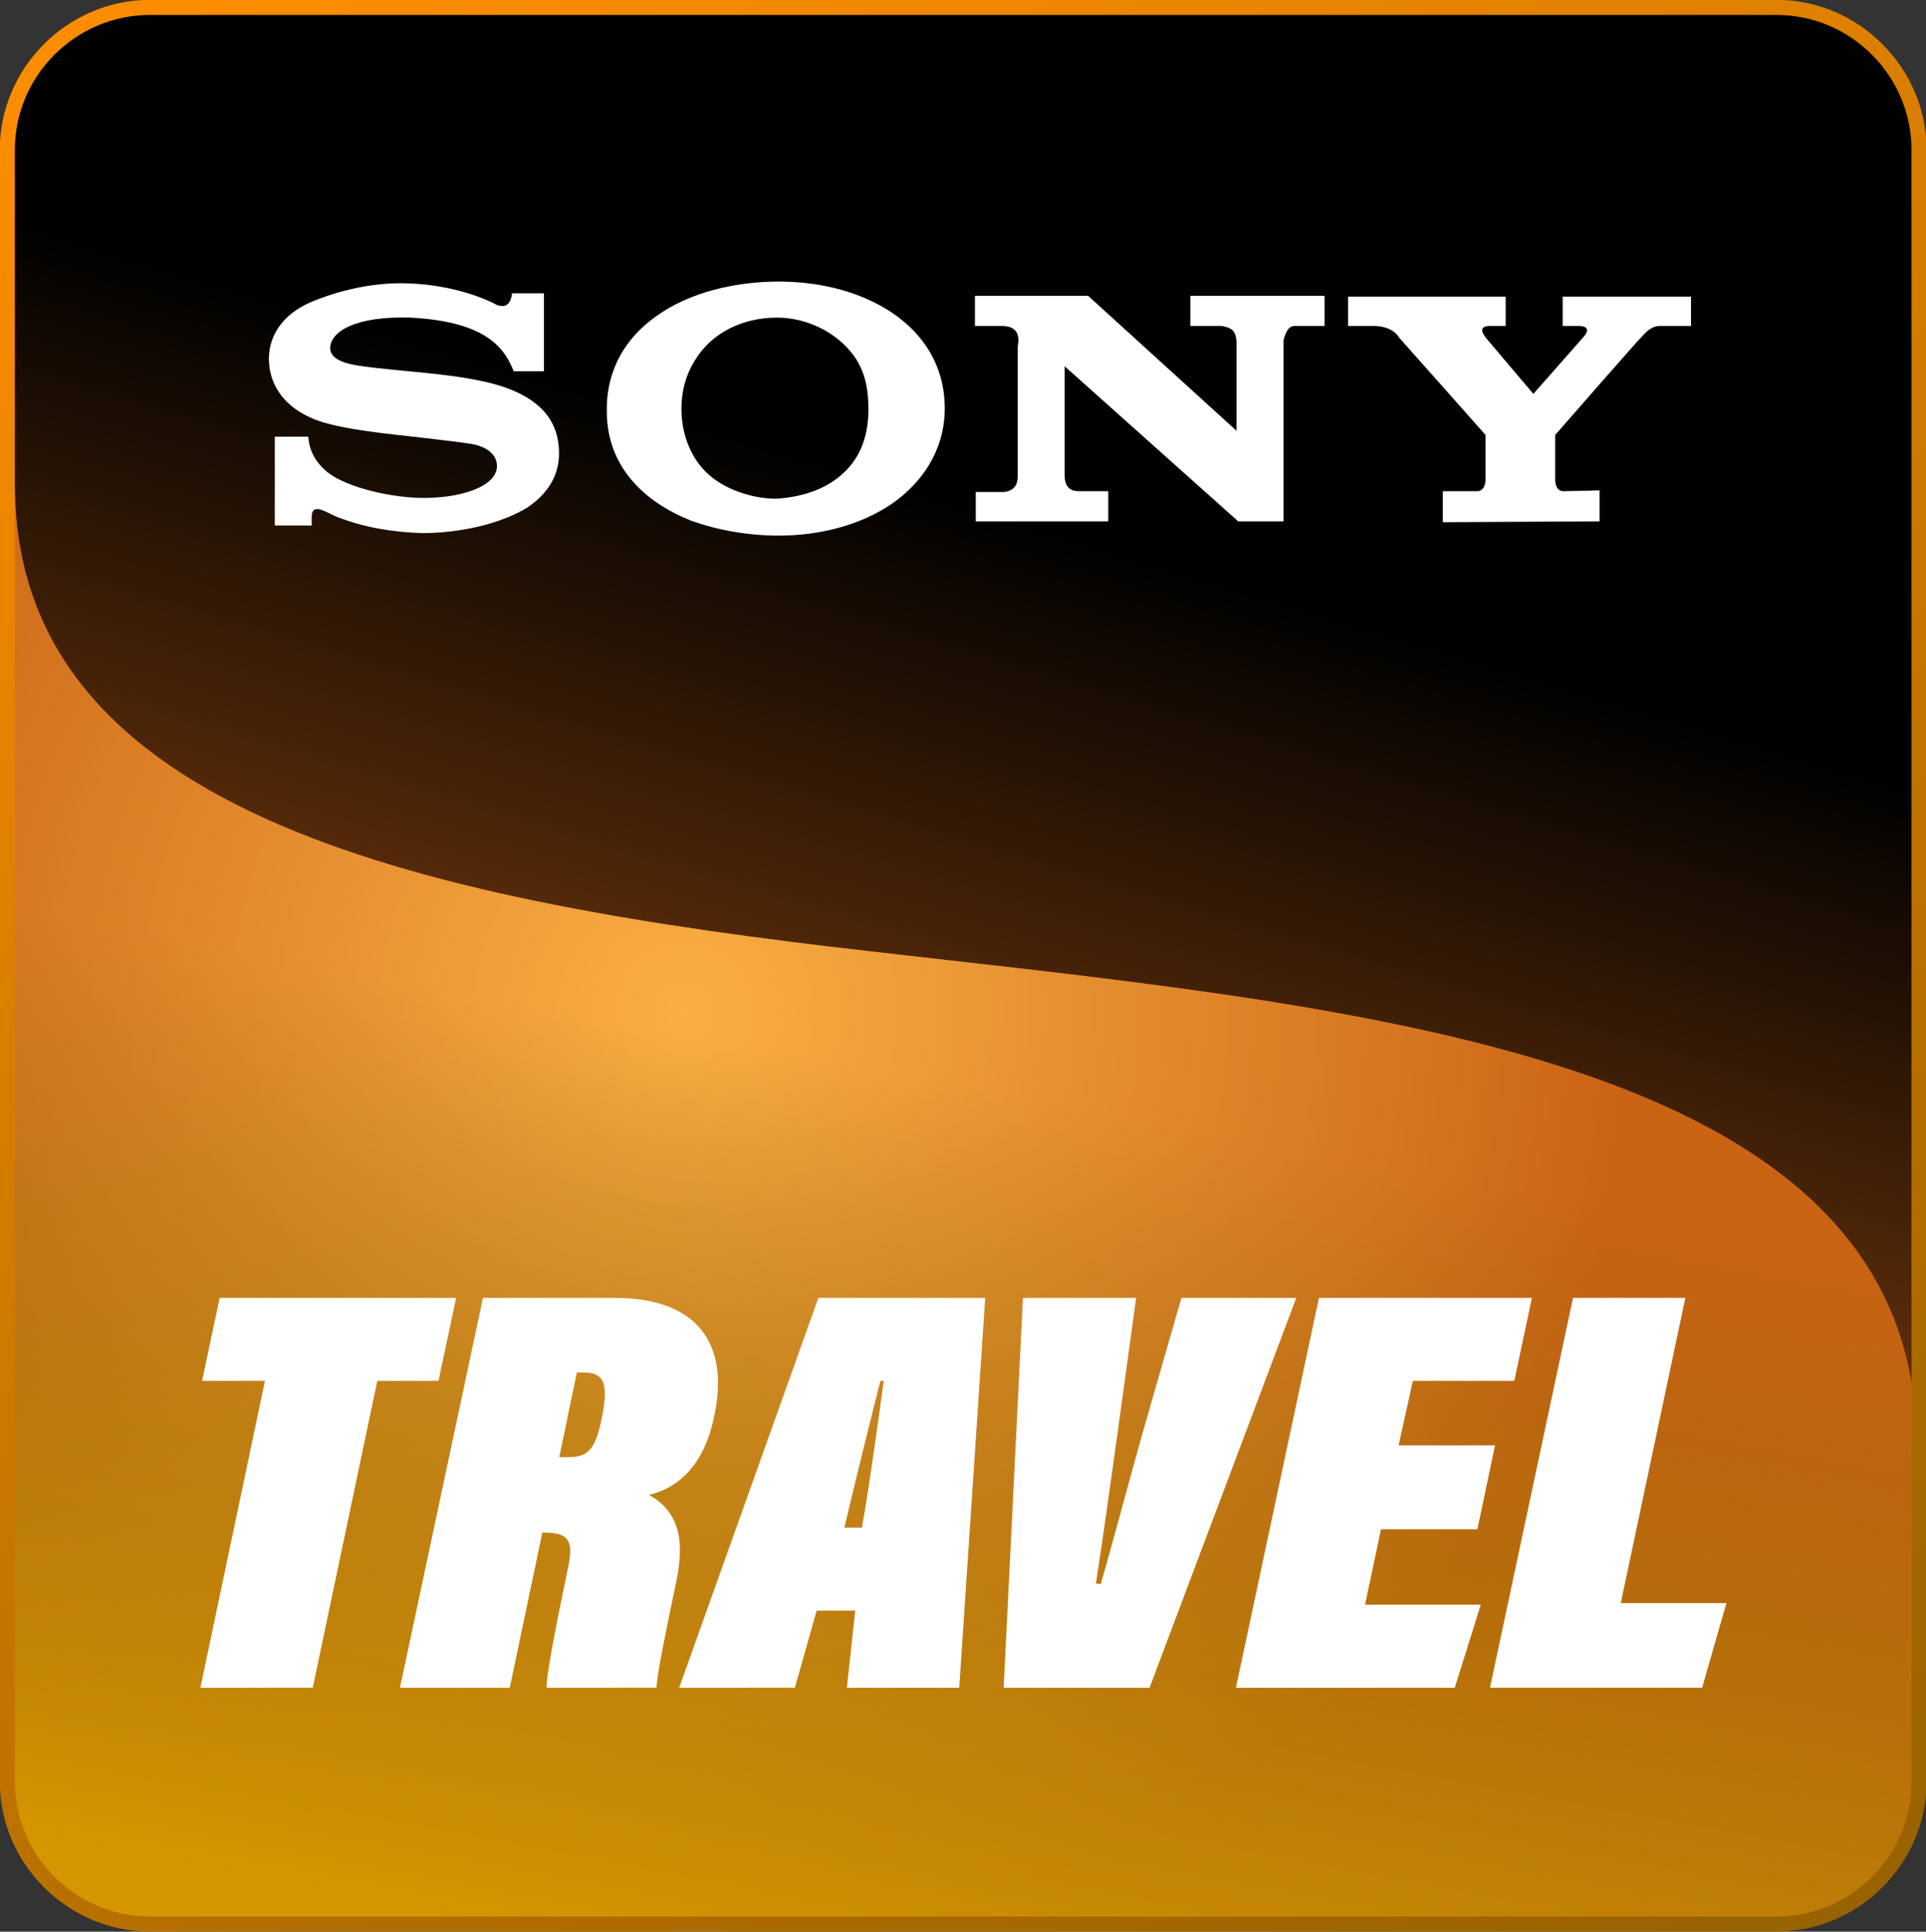
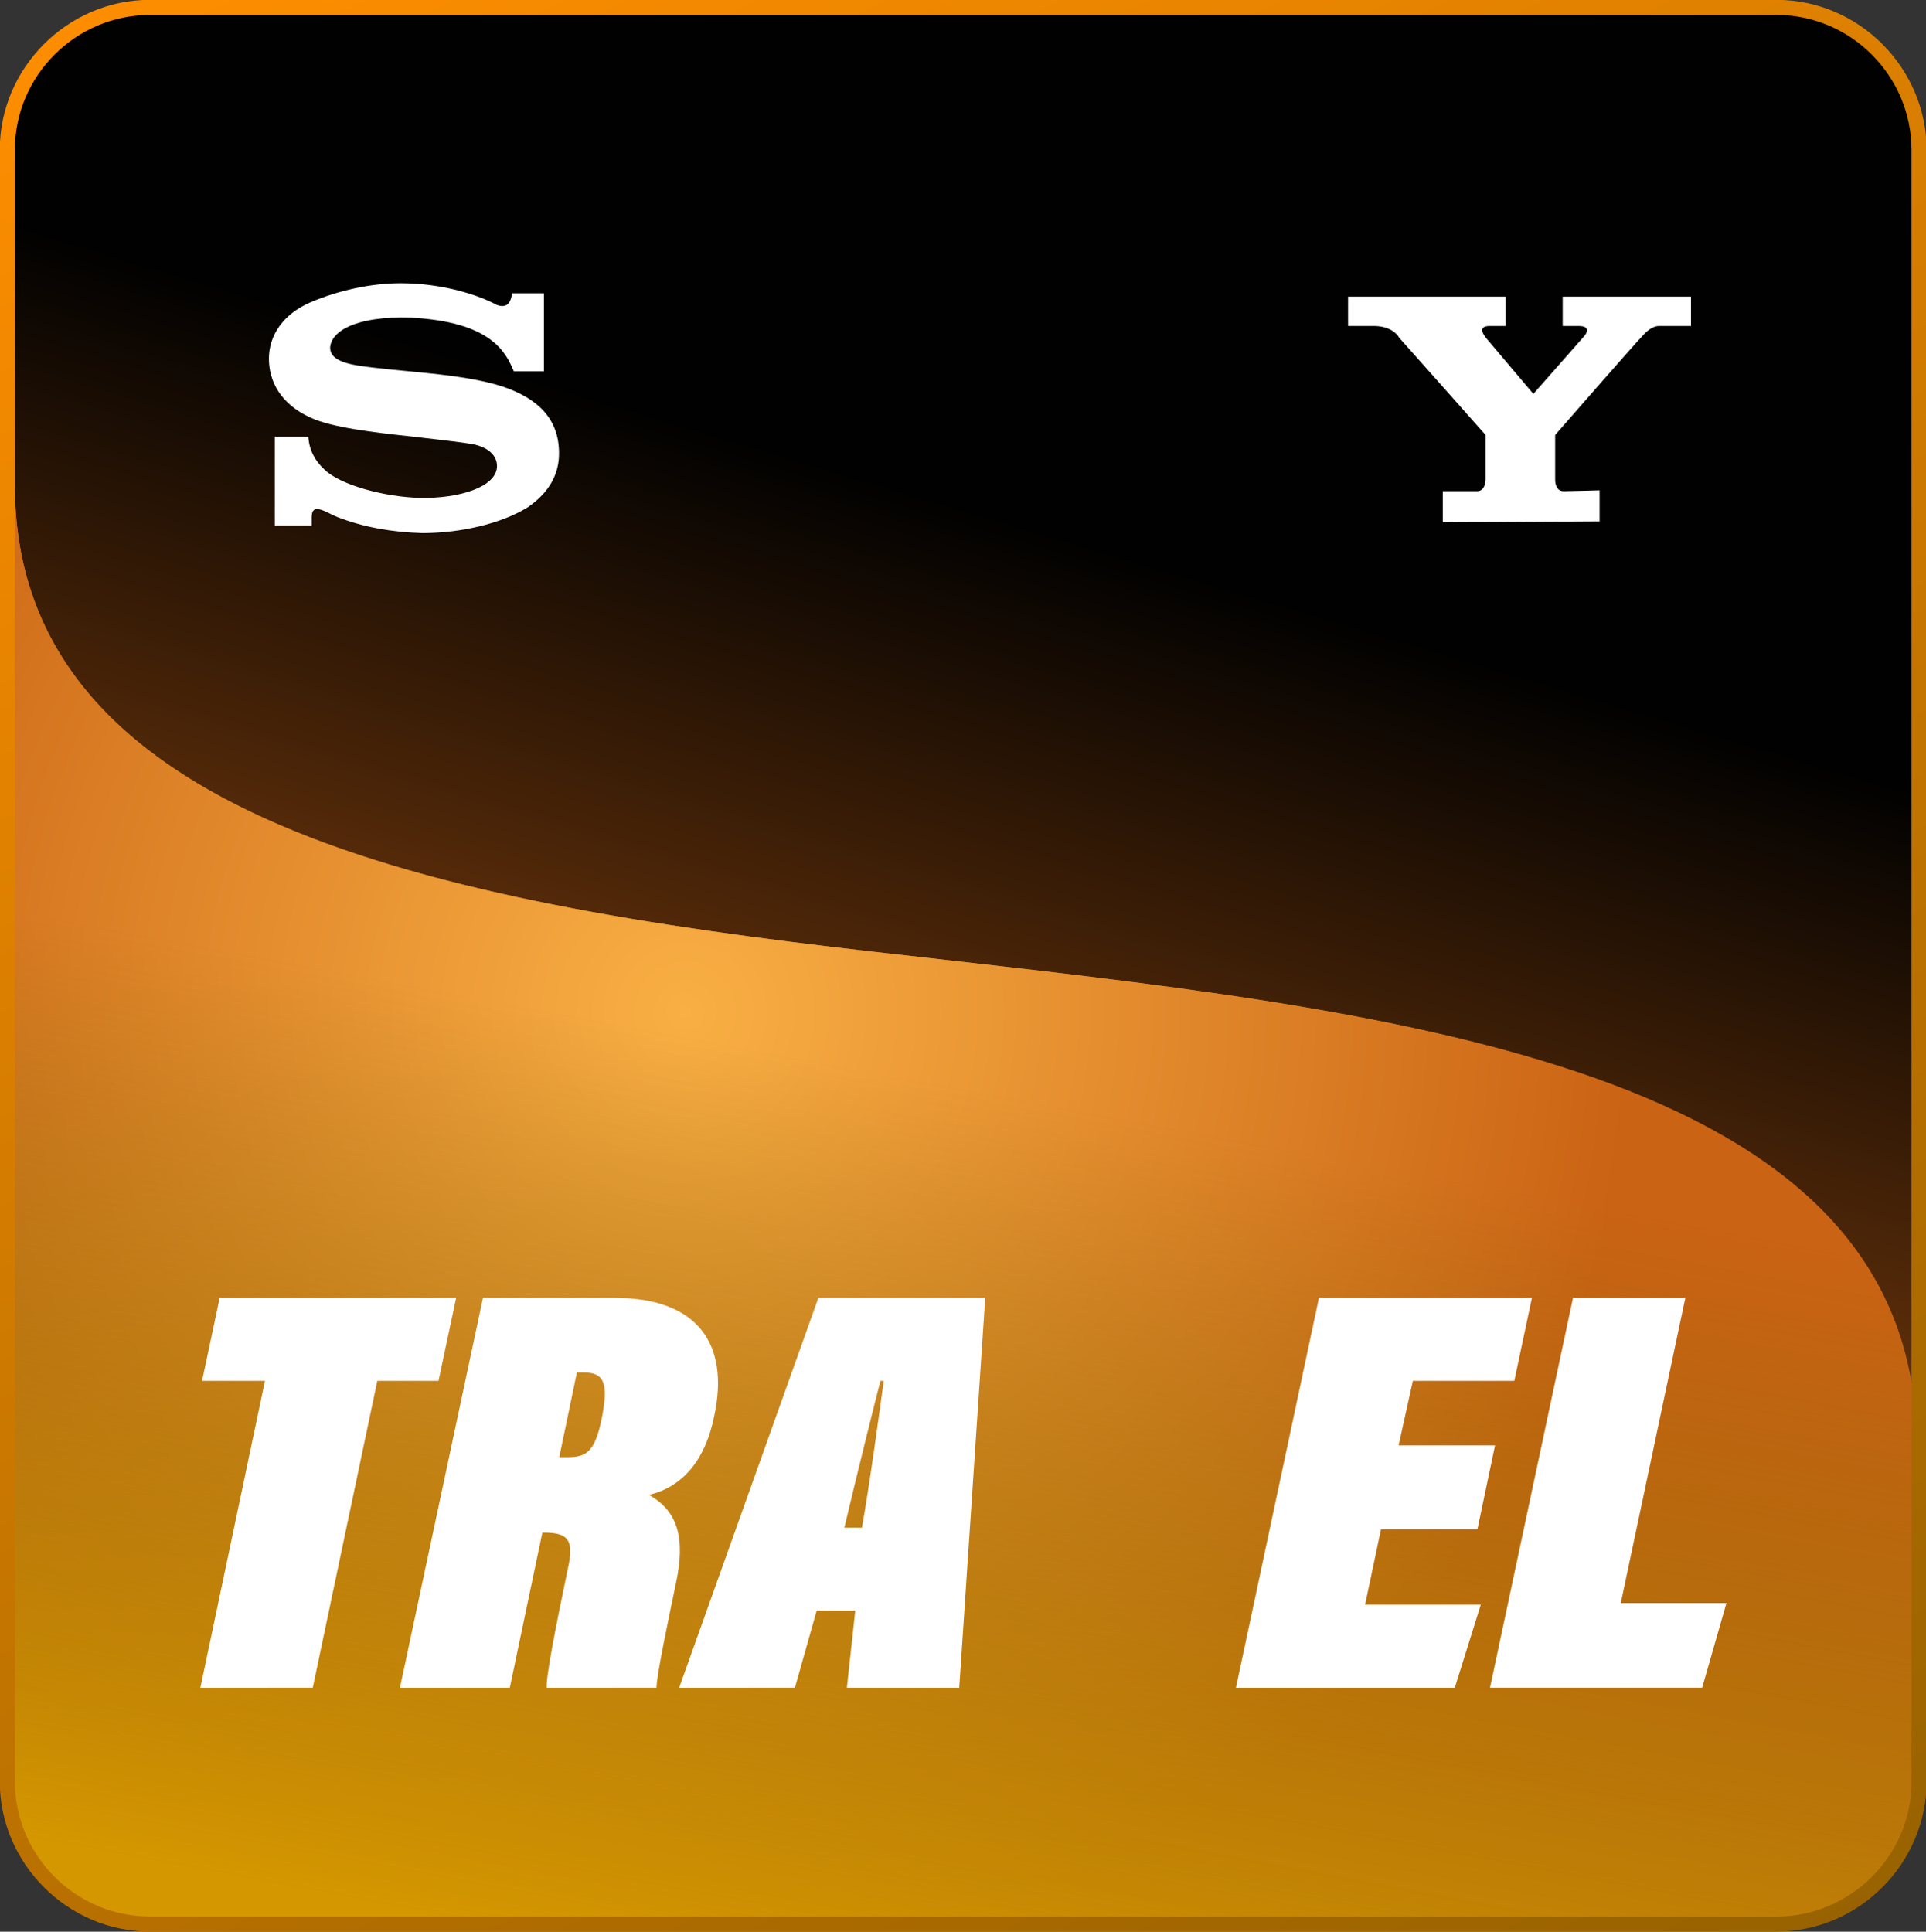
<svg xmlns="http://www.w3.org/2000/svg" version="1.1" id="Layer_1" x="0px" y="0px" viewBox="0 0 229.7 230.4" style="enable-background:new 0 0 229.7 230.4;" xml:space="preserve">
  <rect x="0" y="0" width="229.7" height="230.4" fill="#333333" stroke="none" />
  <style type="text/css">
	.st0{fill:url(#SVGID_1_);}
	.st1{fill-rule:evenodd;clip-rule:evenodd;fill:url(#SVGID_2_);}
	.st2{fill-rule:evenodd;clip-rule:evenodd;fill:#FFFFFF;}
	.st3{fill-rule:evenodd;clip-rule:evenodd;fill:url(#SVGID_3_);}
	.st4{fill-rule:evenodd;clip-rule:evenodd;fill:url(#SVGID_4_);}
	.st5{fill:#FFFFFF;}
</style>
  <g transform="translate(-125.128,-64.817)">
    <g>
      <linearGradient id="SVGID_1_" gradientUnits="userSpaceOnUse" x1="431.342" y1="-20.322" x2="298.205" y2="251.181" gradientTransform="matrix(1 0 0 -1 -125.128 294.707)">
        <stop offset="0" style="stop-color:#976200" />
        <stop offset="1" style="stop-color:#FF8E00" />
      </linearGradient>
      <path class="st0" d="M337,64.8c9.8,0,17.9,8.1,17.9,17.9v194.6c0,9.8-8.1,17.9-17.9,17.9H143c-9.8,0-17.9-8.1-17.9-17.9V82.7    c0-9.8,8.1-17.9,17.9-17.9L337,64.8z" />
      <linearGradient id="SVGID_2_" gradientUnits="userSpaceOnUse" x1="373.364" y1="167.202" x2="331.523" y2="27.241" gradientTransform="matrix(1 0 0 -1 -125.128 294.707)">
        <stop offset="0" style="stop-color:#010101" />
        <stop offset="1" style="stop-color:#CA6314" />
      </linearGradient>
      <path class="st1" d="M126.9,122.7v-40c0-8.9,7.3-16.1,16.1-16.1h194c8.9,0,16.1,7.3,16.1,16.1v147.1    c-6.7-40.1-69.2-45.2-124.1-51.5C177.3,172.4,126.9,162.6,126.9,122.7z" />
-       <path class="st2" d="M252.1,121.5c0,1.7,1,1.9,1.7,1.9h3.5v3.6h-15.8v-3.5h3.4c1.4-0.2,1.6-1.1,1.6-1.9v-15.4    c0.2-1.1,0.2-2.5-1.9-2.5h-3.2v-3.6h13.5l17.7,16.1c0,0,0-8.5,0-10.4c0-1.9-1-1.9-1.7-2.1h-3.8v-3.6h16v3.6h-3.6    c-0.8,0-1.1,1-1.3,1.7V127h-5.4l-20.7-18.5C252.1,108.5,252.1,119.6,252.1,121.5L252.1,121.5z" />
      <path class="st2" d="M321,104.9c-0.8,0.8-10.4,11.8-10.4,11.8v5.3c0,0.6,0.2,1.4,1,1.4c0.8,0,4.3-0.1,4.3-0.1v3.7l-18.7,0.1v-3.7    c0,0,3.5,0,4.1,0c0.8,0,1-0.9,1-1.4v-5.3c0,0-10.1-11.4-10.3-11.6c-0.3-0.6-1.3-1.4-3-1.4l-3.1,0v-3.5l18.8,0v3.5l-1.9,0    c-1.3,0-1,0.8-0.3,1.6l5.5,6.5l5.9-6.7c0.5-0.5,1-1.4-0.5-1.4c-1.3,0-1.9,0-1.9,0v-3.5l15.3,0v3.5l-3.9,0    C321.9,103.8,321.2,104.7,321,104.9L321,104.9z" />
-       <path class="st2" d="M218,98.4c4.5,0,9,1,12.7,3.2c4.2,2.5,7.2,6.6,7.1,12.2c-0.1,4.8-2.7,8.6-6.3,11.1c-3.8,2.6-8.7,3.8-13.5,3.8    c-3.5,0-7.2-0.6-10.5-1.8c-5.5-2.2-10-6.4-10-13c-0.1-5,2.3-8.8,5.8-11.3C207.4,99.6,213,98.4,218,98.4L218,98.4z M228.7,113.6    c0-2.6-0.5-4.6-1.7-6.3c-2.1-2.9-5.7-4.6-9.2-4.6c-4.1,0-7.8,1.8-9.8,5.1c-1,1.6-1.6,3.5-1.6,5.8c0,3,1.1,5.7,2.9,7.5    c2.1,2.1,5.6,3.2,8.4,3.2c3.1-0.2,5.7-1.1,7.6-2.7C227.5,119.8,228.7,117.2,228.7,113.6z" />
      <path class="st2" d="M186.2,99.8h3.8v9.3h-3.6c-1-2.4-2.8-5.9-12.3-6.4c-6.5-0.2-9.5,1.6-9.6,3.6c0,1.5,2.1,1.9,3.2,2.1    c5.1,0.8,12.3,0.9,17.3,2.5c4.2,1.4,6.8,3.8,6.8,8c0,2.4-1.1,4.6-3.7,6.4c-3.2,2-8.1,3.1-12.6,3.1c-3.6-0.1-7-0.7-10.1-1.9    c-1.3-0.5-3.1-1.9-3.1,0v1l-4.4,0v-10.6h4c0.1,1.6,0.8,2.9,1.9,3.9c1.9,1.9,7.3,3.3,11.4,3.4c4.7,0.1,9.2-1.3,9.2-3.8    c0-1.2-1-2.4-3.5-2.7c-2-0.3-4.1-0.5-6.5-0.8c-4.7-0.5-9.8-1.1-12.3-2.3c-3.5-1.6-4.9-4.3-4.9-7c0-2.8,1.7-5.3,4.9-6.7    c3.5-1.5,7.4-2.3,10.8-2.3c5.2,0,9.5,1.5,11.5,2.6C185.3,101.5,186,101.3,186.2,99.8L186.2,99.8z" />
      <radialGradient id="SVGID_3_" cx="331.976" cy="109.192" r="113.145" gradientTransform="matrix(1 0 0 -1 -125.128 294.707)" gradientUnits="userSpaceOnUse">
        <stop offset="0" style="stop-color:#F9AF44" />
        <stop offset="1" style="stop-color:#CA6314" />
      </radialGradient>
      <path class="st3" d="M229,178.3c54.9,6.3,117.5,11.4,124.1,51.5v47.5c0,8.9-7.3,16.1-16.1,16.1H143c-8.9,0-16.1-7.3-16.1-16.1    V122.7C126.9,162.6,177.3,172.4,229,178.3L229,178.3z" />
      <linearGradient id="SVGID_4_" gradientUnits="userSpaceOnUse" x1="346.199" y1="-6.884" x2="366.252" y2="99.937" gradientTransform="matrix(1 0 0 -1 -125.128 294.707)">
        <stop offset="0" style="stop-color:#D49700" />
        <stop offset="1" style="stop-color:#756300;stop-opacity:0" />
      </linearGradient>
      <path class="st4" d="M229,178.3c54.9,6.3,117.5,11.4,124.1,51.5v47.5c0,8.9-7.3,16.1-16.1,16.1H143c-8.9,0-16.1-7.3-16.1-16.1    V122.7C126.9,162.6,177.3,172.4,229,178.3L229,178.3z" />
    </g>
  </g>
  <g>
    <path class="st5" d="M31.6,164.7h-7.5l2.1-9.9h28.2l-2.1,9.9h-7.3l-7.7,36.6H23.9L31.6,164.7z" />
    <path class="st5" d="M64.7,182.7l-3.9,18.6H47.7l9.9-46.5h15.7c9.9,0,13.7,5.5,11.9,14c-1.1,5.6-4,8.6-7.8,9.5   c3.4,1.9,4.4,5.1,3.2,10.6c-1,4.8-2.3,11-2.3,12.4H65.2c-0.1-1.2,1-6.9,2.5-14.1c0.8-3.5,0.1-4.4-2.8-4.4H64.7z M66.7,173.8h1   c2.3,0,3.3-0.7,4.1-4.8c0.8-4.1,0.2-5.3-2.2-5.3h-0.8L66.7,173.8z" />
    <path class="st5" d="M97.4,192.1l-2.6,9.2H81l16.6-46.5h19.9l-3.1,46.5H101l1-9.2H97.4z M102.8,182.2c1-5.7,2.1-13.9,2.6-17.5H105   c-1,3.9-2.9,11.6-4.3,17.5H102.8z" />
-     <path class="st5" d="M119.7,201.3l2.3-46.5h13.5l-2.2,16c-0.8,5.7-1.7,12.3-2.6,18.1h0.6c1.7-6,3.4-12.4,5-18.1l4.6-16h13.7   l-17.5,46.5H119.7z" />
    <path class="st5" d="M176.2,182.4h-11.5l-1.9,9h13.8l-3.1,9.9h-26.1l9.9-46.5h25.4l-2.1,9.9h-12.1l-1.7,7.7h11.5L176.2,182.4z" />
    <path class="st5" d="M187.6,154.8h13.4l-7.7,36.4h12.6l-2.9,10.1h-25.3L187.6,154.8z" />
  </g>
</svg>